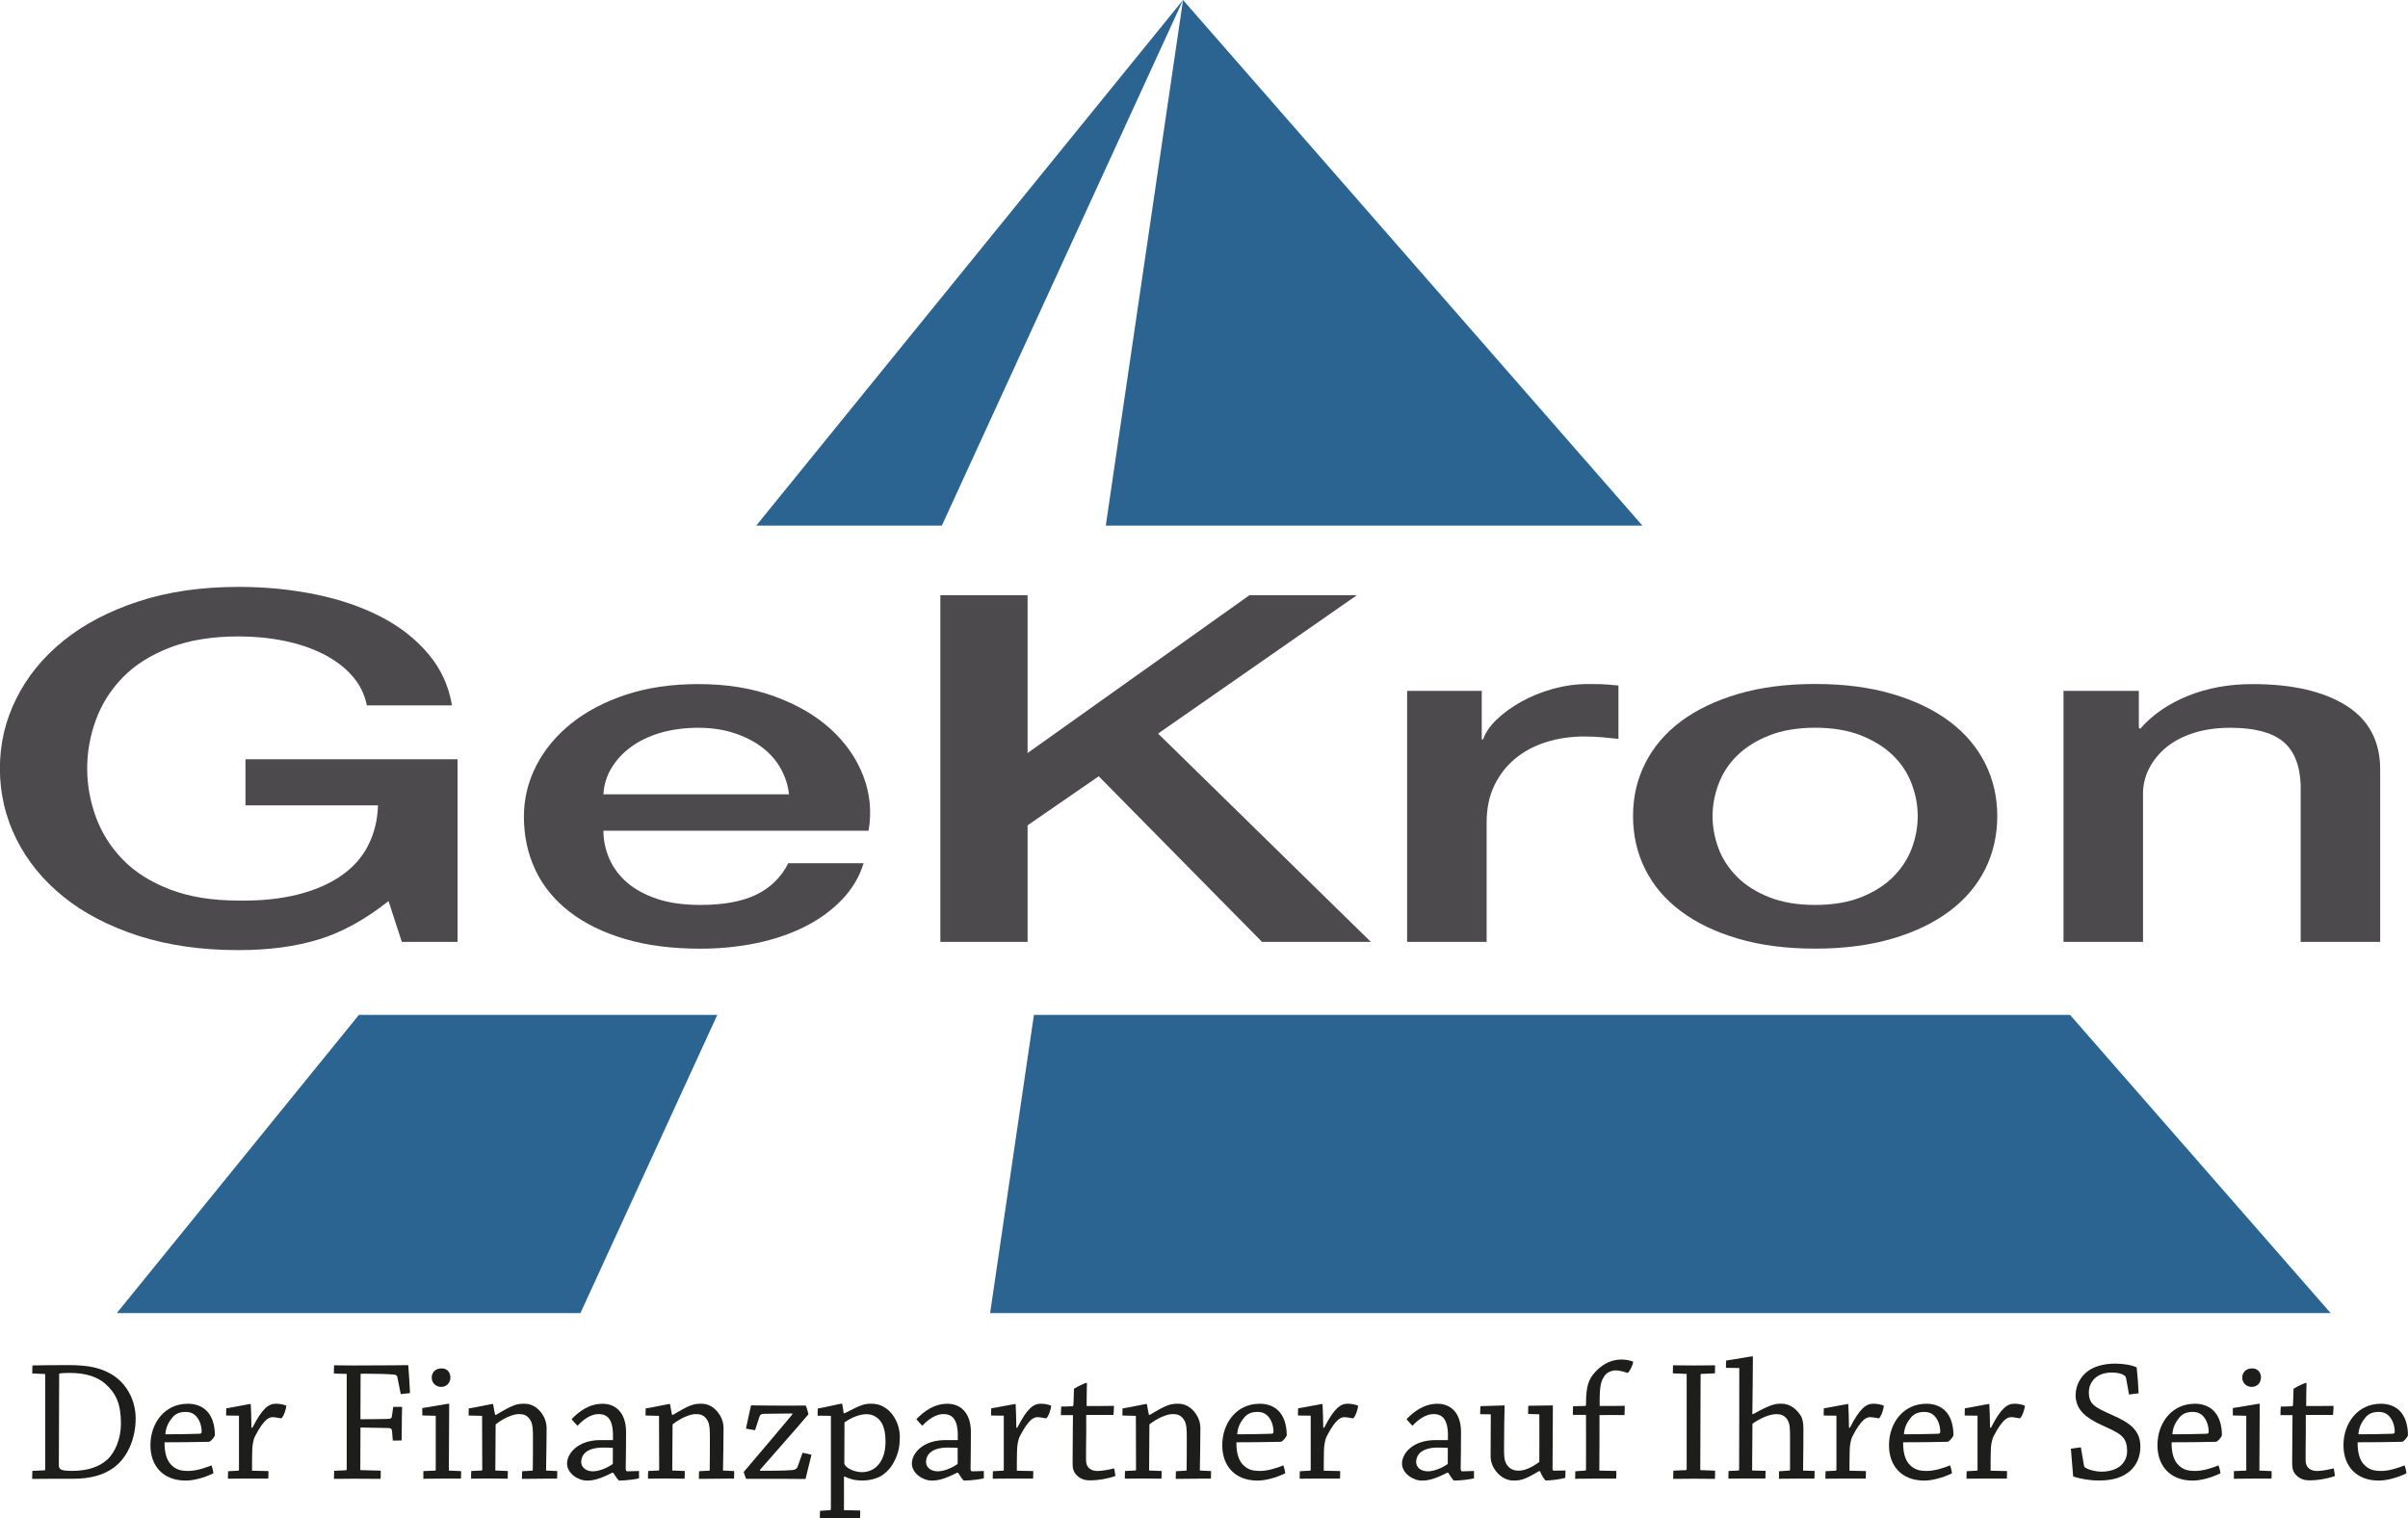
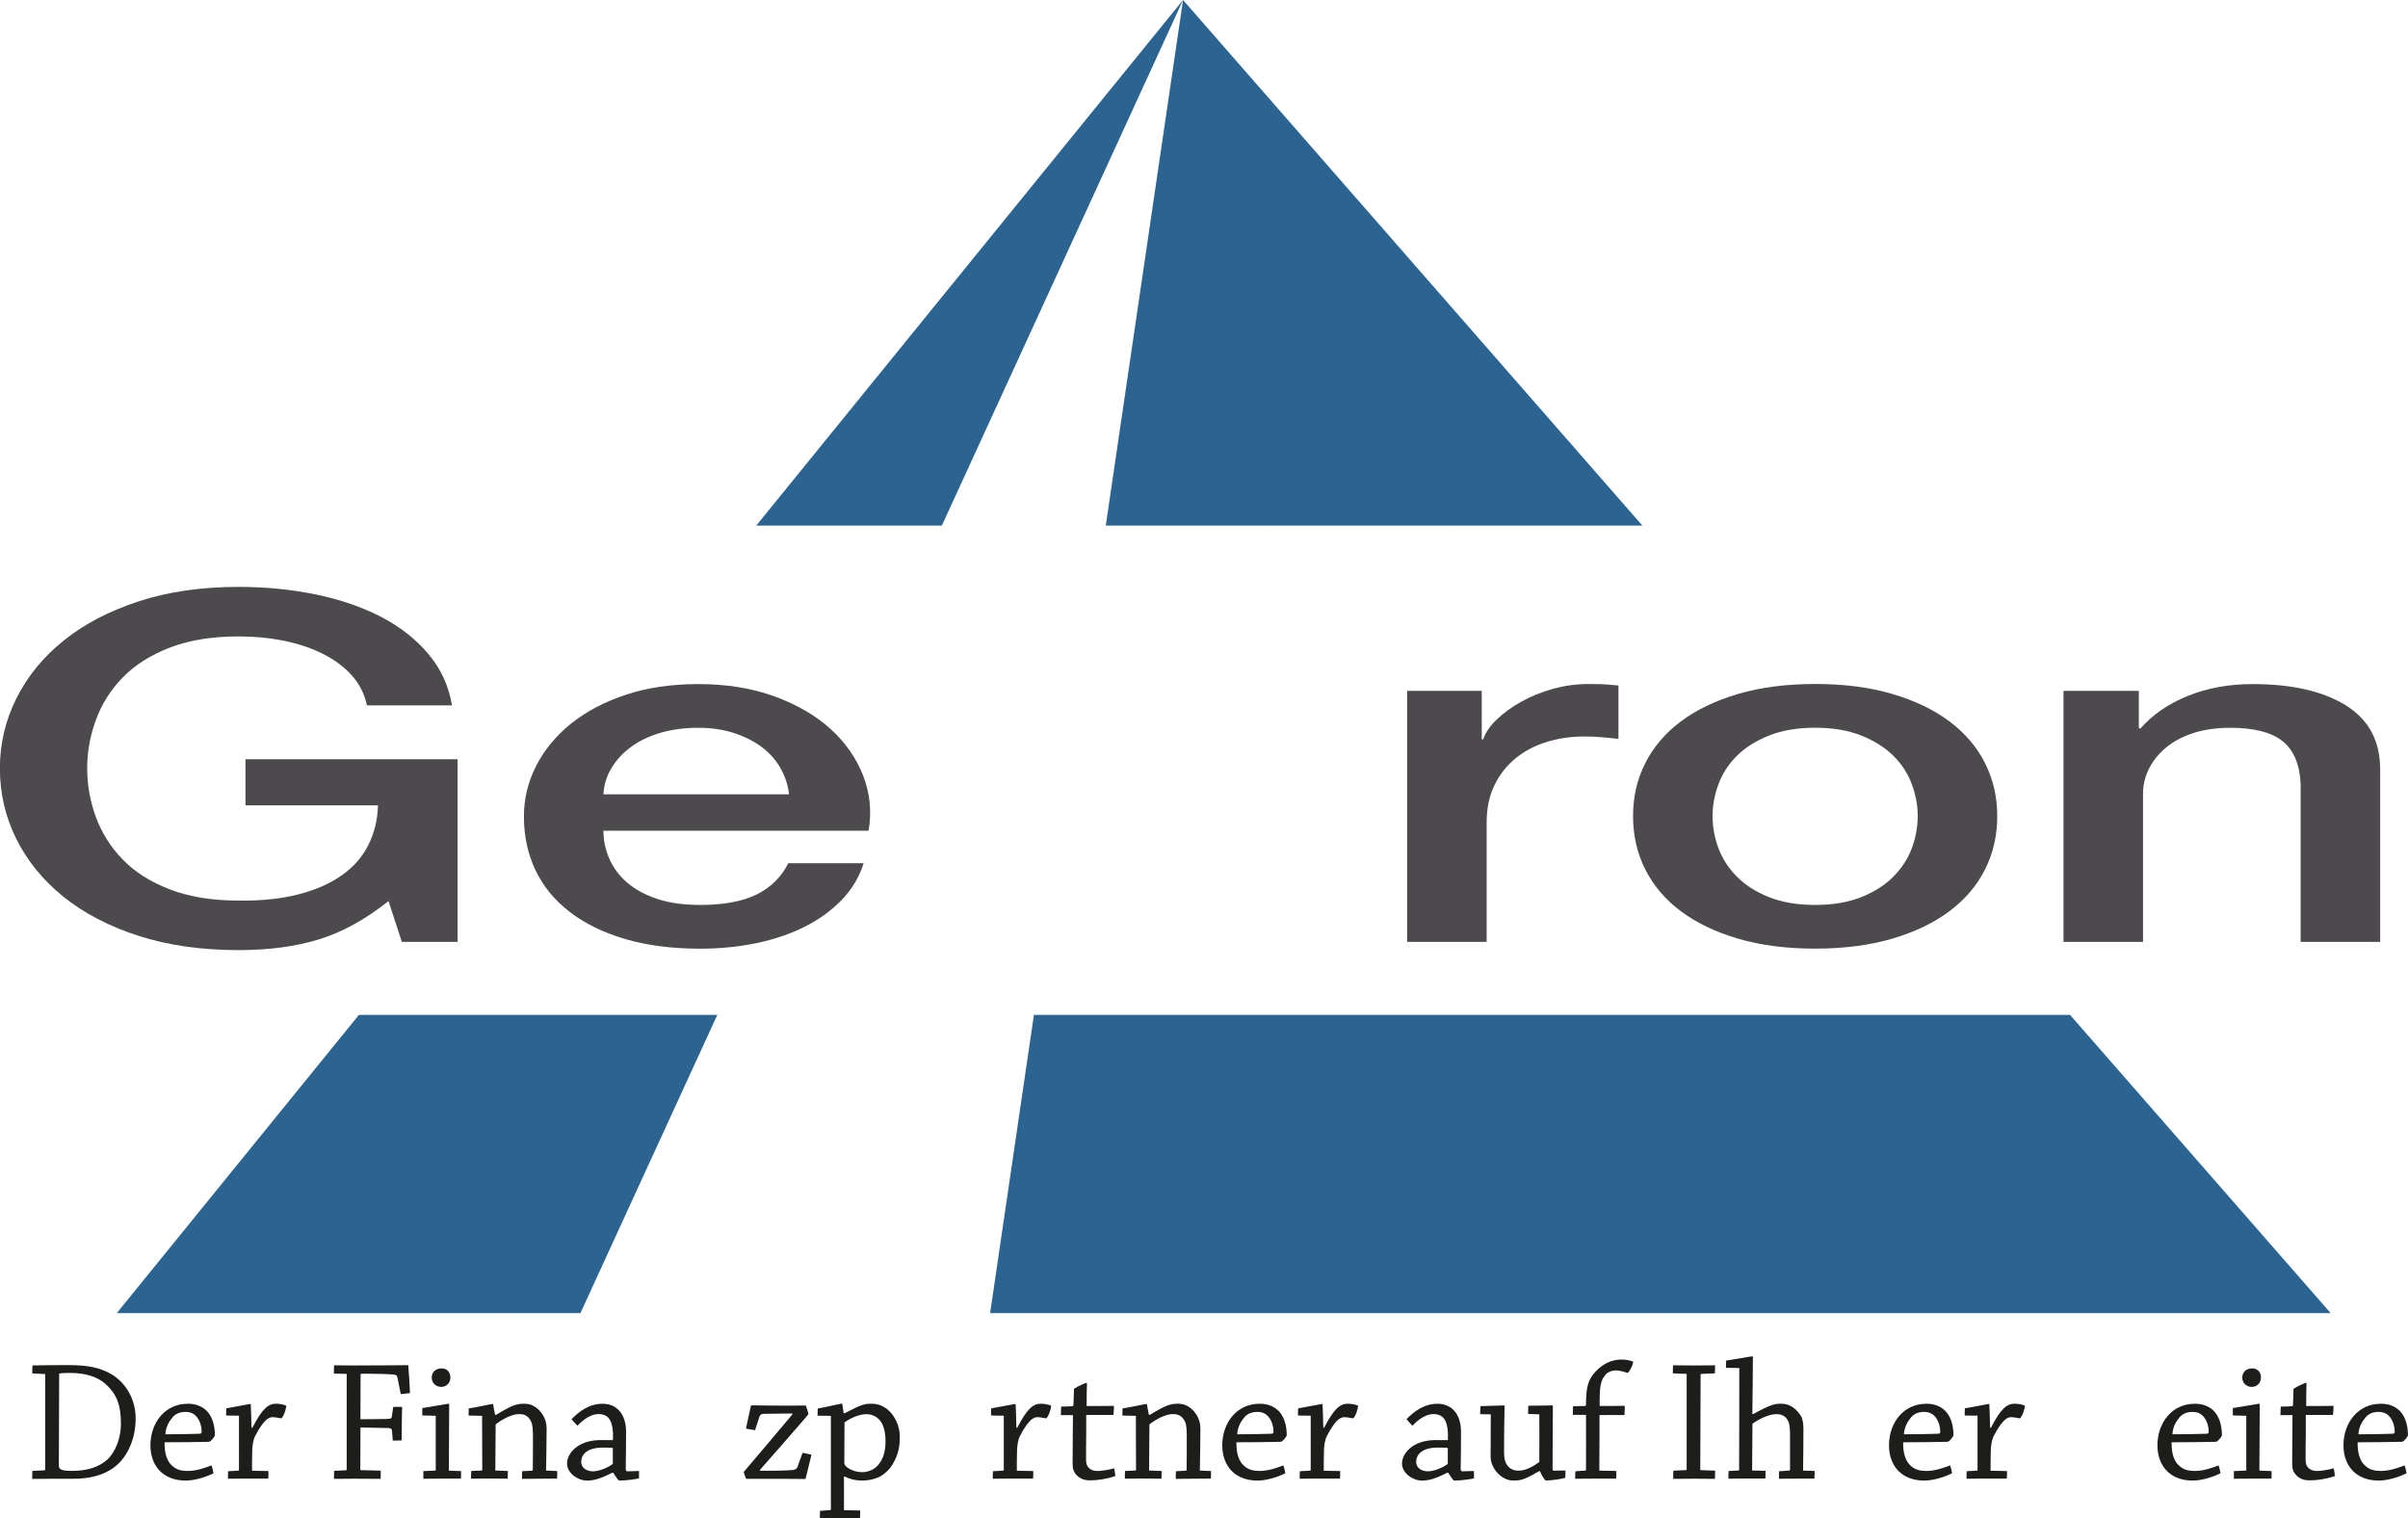
<svg xmlns="http://www.w3.org/2000/svg" id="Ebene_2" viewBox="0 0 437.01 275.57">
  <defs>
    <style>.cls-1{fill:#4c4a4c;}.cls-2{fill:#2b6391;}.cls-3{fill:#1d1d1b;}</style>
  </defs>
  <g id="gekron-logo">
    <g>
      <g>
        <path class="cls-1" d="M83.05,170.93h-10.13l-2.41-7.4c-4.22,3.35-8.44,5.67-12.66,6.96-4.22,1.29-9.07,1.94-14.56,1.94-6.75,0-12.81-.87-18.17-2.6-5.36-1.73-9.9-4.1-13.61-7.09-3.71-3-6.56-6.49-8.55-10.49-1.98-3.99-2.98-8.25-2.98-12.78s.99-8.69,2.98-12.69c1.98-3.99,4.83-7.49,8.55-10.49,3.71-3,8.25-5.38,13.61-7.14,5.36-1.76,11.41-2.64,18.17-2.64,4.89,0,9.56,.46,13.99,1.37,4.43,.91,8.38,2.26,11.84,4.05,3.46,1.79,6.33,4.04,8.61,6.74,2.28,2.7,3.71,5.82,4.3,9.34h-15.45c-.42-2.06-1.33-3.86-2.72-5.42-1.39-1.56-3.15-2.86-5.25-3.92-2.11-1.06-4.47-1.85-7.09-2.38-2.62-.53-5.36-.79-8.23-.79-4.81,0-8.97,.68-12.47,2.03-3.5,1.35-6.35,3.16-8.55,5.42-2.2,2.26-3.82,4.83-4.87,7.71-1.06,2.88-1.58,5.82-1.58,8.81s.53,5.93,1.58,8.81c1.06,2.88,2.68,5.45,4.87,7.71,2.19,2.26,5.04,4.07,8.55,5.42,3.5,1.35,7.66,2.03,12.47,2.03,4.05,.06,7.64-.31,10.76-1.1,3.12-.79,5.76-1.94,7.91-3.44,2.15-1.5,3.78-3.33,4.87-5.51,1.1-2.17,1.69-4.58,1.77-7.23h-24.05v-8.37h38.49v33.13Z" />
        <path class="cls-1" d="M109.51,150.75c0,1.76,.36,3.47,1.08,5.11,.72,1.64,1.79,3.08,3.23,4.32,1.43,1.23,3.25,2.22,5.44,2.95,2.19,.74,4.81,1.1,7.85,1.1,4.22,0,7.62-.63,10.19-1.89,2.57-1.26,4.49-3.16,5.76-5.68h13.67c-.76,2.47-2.07,4.67-3.93,6.61-1.86,1.94-4.09,3.57-6.71,4.89-2.62,1.32-5.55,2.32-8.8,3-3.25,.67-6.65,1.01-10.19,1.01-5.15,0-9.71-.59-13.67-1.76-3.97-1.17-7.32-2.82-10.06-4.93-2.74-2.12-4.81-4.64-6.2-7.58-1.39-2.94-2.09-6.17-2.09-9.69,0-3.23,.74-6.3,2.22-9.21,1.48-2.91,3.59-5.46,6.33-7.67,2.74-2.2,6.05-3.95,9.94-5.24,3.88-1.29,8.27-1.94,13.17-1.94,5.15,0,9.77,.75,13.86,2.25,4.09,1.5,7.49,3.48,10.19,5.95,2.7,2.47,4.66,5.3,5.89,8.5,1.22,3.2,1.54,6.51,.95,9.91h-48.11Zm33.68-6.61c-.17-1.59-.66-3.11-1.46-4.58-.8-1.47-1.9-2.75-3.29-3.83-1.39-1.09-3.08-1.97-5.06-2.64-1.98-.67-4.2-1.01-6.65-1.01s-4.83,.31-6.9,.92c-2.07,.62-3.84,1.47-5.32,2.56-1.48,1.09-2.66,2.37-3.54,3.83-.89,1.47-1.37,3.05-1.46,4.76h33.68Z" />
-         <path class="cls-1" d="M170.66,108.02h15.83v28.64l40.26-28.64h19.5l-36.08,25.11,38.61,37.8h-19.75l-29.63-30.05-12.91,8.9v21.15h-15.83v-62.91Z" />
        <path class="cls-1" d="M255.36,125.38h13.55v8.81h.25c.42-1.23,1.24-2.44,2.47-3.61,1.22-1.17,2.7-2.25,4.43-3.22,1.73-.97,3.65-1.75,5.76-2.34,2.11-.59,4.26-.88,6.46-.88,1.69,0,2.85,.03,3.48,.09,.63,.06,1.29,.12,1.96,.18v9.69c-1.01-.12-2.05-.22-3.1-.31-1.06-.09-2.09-.13-3.1-.13-2.45,0-4.75,.34-6.9,1.01-2.15,.68-4.03,1.67-5.63,3-1.6,1.32-2.87,2.95-3.8,4.89-.93,1.94-1.39,4.17-1.39,6.7v21.68h-14.43v-45.56Z" />
        <path class="cls-1" d="M329.42,172.16c-5.23,0-9.9-.6-13.99-1.81-4.09-1.2-7.55-2.86-10.38-4.98-2.83-2.11-4.98-4.64-6.46-7.58-1.48-2.94-2.22-6.17-2.22-9.69s.74-6.67,2.22-9.6c1.48-2.94,3.63-5.46,6.46-7.58,2.83-2.11,6.29-3.77,10.38-4.98,4.09-1.2,8.76-1.81,13.99-1.81s9.89,.6,13.99,1.81c4.09,1.2,7.55,2.86,10.38,4.98,2.83,2.12,4.98,4.64,6.46,7.58,1.48,2.94,2.22,6.14,2.22,9.6s-.74,6.76-2.22,9.69c-1.48,2.94-3.63,5.46-6.46,7.58-2.83,2.12-6.29,3.78-10.38,4.98-4.1,1.2-8.76,1.81-13.99,1.81Zm0-7.93c3.21,0,5.99-.47,8.35-1.41,2.36-.94,4.3-2.17,5.82-3.7,1.52-1.53,2.64-3.24,3.36-5.15,.72-1.91,1.08-3.86,1.08-5.86s-.36-3.88-1.08-5.82c-.72-1.94-1.84-3.66-3.36-5.15s-3.46-2.72-5.82-3.66c-2.36-.94-5.15-1.41-8.35-1.41s-5.99,.47-8.36,1.41c-2.36,.94-4.3,2.16-5.82,3.66s-2.64,3.22-3.36,5.15c-.72,1.94-1.08,3.88-1.08,5.82s.36,3.95,1.08,5.86c.72,1.91,1.84,3.63,3.36,5.15,1.52,1.53,3.46,2.76,5.82,3.7,2.36,.94,5.15,1.41,8.36,1.41Z" />
        <path class="cls-1" d="M374.49,125.38h13.67v6.7l.25,.18c2.2-2.53,5.07-4.51,8.61-5.95,3.54-1.44,7.47-2.16,11.77-2.16,7.17,0,12.83,1.29,16.97,3.88,4.13,2.58,6.2,6.46,6.2,11.63v31.28h-14.43v-28.64c-.17-3.58-1.26-6.18-3.29-7.8-2.03-1.61-5.19-2.42-9.49-2.42-2.45,0-4.64,.31-6.58,.92-1.95,.62-3.59,1.47-4.94,2.56-1.35,1.09-2.4,2.37-3.17,3.83-.76,1.47-1.14,3.03-1.14,4.67v26.88h-14.43v-45.56Z" />
      </g>
      <g>
        <path class="cls-3" d="M8.07,266.85c.06,0,.13-.06,.13-.13v-17.36l-2.34-.1c0-.51,0-1.01,.03-1.46,1.71-.03,4.02-.06,6.46-.06,3.87,0,5.92,.54,7.86,1.65,2.63,1.55,4.41,4.56,4.41,8.05s-1.36,6.97-3.96,8.9c-1.87,1.36-4.25,2.03-7.38,2.03h-3.77c-1.08,0-2.47,.03-3.67,.03,0-.48,.03-1.01,.03-1.46l2.22-.1Zm2.6-1.05c0,.86,.29,1.14,2.44,1.14,2.82,0,4.94-.76,6.34-2.03,1.49-1.36,2.5-3.9,2.5-6.53,0-3.55-.86-5.48-2.85-7.26-1.43-1.24-3.52-1.96-6.43-1.96-.89,0-1.61,.03-1.93,.13l-.06,16.51Z" />
        <path class="cls-3" d="M34.06,254.75c1.65,0,2.92,.6,3.74,1.62,.92,1.17,1.2,2.72,1.2,4.15-.16,.38-.76,1.11-1.08,1.14-1.87,.06-6.05,.09-8.05,.09-.03,1.74,.32,3.07,1.05,3.93,.95,1.08,1.96,1.27,3.26,1.27,1.46,0,3.1-.57,4.21-1.01,.16,.44,.29,.98,.35,1.43-1.74,.86-3.68,1.33-5.04,1.33-4.12,0-6.4-2.69-6.4-6.4,0-4.12,2.66-7.54,6.75-7.54Zm-2.72,2.44c-.41,.51-1.24,1.49-1.33,3.11,1.81,0,4.37-.03,6.18-.1,.25,0,.41-.1,.41-.35,0-1.08-.38-2.09-.86-2.66-.47-.6-1.11-.95-2.06-.95-1.08,0-1.81,.35-2.35,.95Z" />
        <path class="cls-3" d="M41.04,256.91c0-.44,0-.89,.03-1.33,1.27-.19,4.21-.79,4.41-.79,.03,0,.03,.03,.03,.09,.06,.82,.1,2.53,.13,4.21l.16,.03c1.81-3.55,2.95-4.37,4.28-4.37,.7,0,1.43,.16,1.87,.35,0,.67-.51,2.03-.89,2.31-.29-.03-1.04-.22-1.61-.22-.32,0-.6,.1-1.08,.44-.57,.51-1.27,1.43-2.06,2.98-.38,.7-.54,1.87-.54,2.88-.03,1.11-.03,2.38-.03,3.42l2.98,.06c0,.41,0,.92-.03,1.36h-4.02c-1.11,0-2.28,.03-3.3,.03,0-.44,0-.95,.03-1.36l1.84-.1c.06,0,.13-.06,.13-.1v-9.88l-2.31-.03Z" />
        <path class="cls-3" d="M60.6,249.27c0-.48,0-1.01,.03-1.49,1.08,0,2.38,.03,3.61,.03,.92,0,6.27-.03,7.03-.03,1.3,0,2.06-.03,2.82-.03,.13,1.68,.25,3.39,.32,5.07-.51,.06-1.11,.13-1.68,.19l-.6-3.01c-.06-.32-.19-.51-.7-.54-.86-.09-3.01-.16-5.32-.16-.29,0-.51,.03-.67,.03l-.03,8.24c1.71,0,3.42-.03,4.97-.06,.6,0,.73-.19,.76-.6l.22-1.58c.54-.03,1.11,0,1.62,0-.03,1.05-.06,2.16-.06,3.2,0,.95-.03,2-.03,2.88-.51,.03-1.08,.03-1.61,.03l-.13-1.71c-.03-.41-.22-.57-.82-.57-1.39-.03-3.07-.06-4.91-.09l-.03,7.73,3.71,.1c0,.47,0,.98-.03,1.49-1.33,0-3.17-.03-4.72-.03-1.3,0-2.6,.03-3.74,.03,0-.47,.03-.98,.03-1.46l2.15-.1c.06-.03,.13-.06,.13-.16v-17.33l-2.31-.06Z" />
        <path class="cls-3" d="M76.64,256.87v-1.33c1.36-.19,4.56-.79,4.82-.79,.06,0,.06,.03,.06,.1,0,3.49-.06,8.68-.06,12.04l2.22,.09c0,.48,0,.92-.03,1.36h-3.52c-1.08,0-2.25,.03-3.3,.03v-1.39l2.12-.09c.1,0,.13-.06,.13-.13v-9.82l-2.44-.06Zm5.1-6.88c0,.98-.7,1.71-1.68,1.71s-1.71-.76-1.71-1.68,.63-1.68,1.81-1.68,1.58,.95,1.58,1.65Z" />
        <path class="cls-3" d="M85.04,256.91c0-.41,.03-.89,.03-1.3,1.27-.19,4.15-.82,4.37-.82,.06,0,.06,.03,.06,.09,.09,.6,.25,1.43,.35,1.87l.16,.03c3.14-1.9,3.83-2.03,5.2-2.03,1.65,0,2.79,1.14,3.36,2.15,.47,.76,.63,1.59,.63,2.31,0,2.31-.06,5.29-.1,7.67l2.03,.09c0,.44,0,.92-.03,1.36-1.01,0-2.22,.03-3.33,.03-.98,0-2.16,.03-3.04,.03,0-.44,0-.95,.03-1.39l1.84-.1c.06-.03,.09-.06,.09-.13,.03-1.71,.03-3.96,.03-5.74,0-1.27,0-2.47-.41-3.2-.6-1.08-1.39-1.2-2.15-1.2-1.17,0-2.95,.86-4.21,1.87-.03,2.38-.06,6.05-.06,8.37l2.28,.09c0,.44-.03,.95-.03,1.39-1.05,0-2.38-.03-3.58-.03-1.01,0-2.12,.03-3.07,.03,0-.44,0-.92,.03-1.39l1.87-.09c.06,0,.13-.03,.13-.1l-.03-9.82-2.44-.06Z" />
        <path class="cls-3" d="M111.12,267.27c-2.35,1.2-3.49,1.43-4.63,1.43-1.55,0-3.58-1.3-3.58-3.1s1.93-4.28,6.18-4.25h2.15c.13-3.36-.67-4.72-2.63-4.72-1.33,0-2.73,.95-3.8,2.12-.35-.35-.76-.79-1.08-1.2,1.33-1.36,3.14-2.79,5.64-2.79,2.35,0,4.25,1.62,4.25,5.13,0,1.52-.03,5.32-.06,6.65,0,.32,.1,.48,.29,.48l2.12-.06v1.33c-.44,.13-2.25,.41-3.64,.41-.32-.29-.63-.79-1.05-1.43h-.16Zm-3.52-.25c.92,0,2.31-.44,3.52-1.27,.1-.06,.1-.13,.1-.29v-2.69c-.16-.03-.82-.06-1.78-.06-2.79,0-3.96,1.17-3.96,2.63,0,.98,.89,1.68,2.12,1.68Z" />
-         <path class="cls-3" d="M117.15,256.91c0-.41,.03-.89,.03-1.3,1.27-.19,4.15-.82,4.37-.82,.06,0,.06,.03,.06,.09,.09,.6,.25,1.43,.35,1.87l.16,.03c3.14-1.9,3.83-2.03,5.2-2.03,1.65,0,2.79,1.14,3.36,2.15,.47,.76,.63,1.59,.63,2.31,0,2.31-.06,5.29-.1,7.67l2.03,.09c0,.44,0,.92-.03,1.36-1.01,0-2.22,.03-3.33,.03-.98,0-2.16,.03-3.04,.03,0-.44,0-.95,.03-1.39l1.84-.1c.06-.03,.09-.06,.09-.13,.03-1.71,.03-3.96,.03-5.74,0-1.27,0-2.47-.41-3.2-.6-1.08-1.39-1.2-2.15-1.2-1.17,0-2.95,.86-4.21,1.87-.03,2.38-.06,6.05-.06,8.37l2.28,.09c0,.44-.03,.95-.03,1.39-1.05,0-2.38-.03-3.58-.03-1.01,0-2.12,.03-3.07,.03,0-.44,0-.92,.03-1.39l1.87-.09c.06,0,.13-.03,.13-.1l-.03-9.82-2.44-.06Z" />
        <path class="cls-3" d="M137.95,266.92c1.87,0,4.4,0,5.83-.13,.44-.03,.82-.19,.98-.63l.89-2.5c.57,.1,1.14,.22,1.62,.35-.35,1.46-.7,2.92-1.08,4.4-.41,0-1.96-.03-4.25-.03h-6.53c-.16-.38-.32-.82-.44-1.24,2.47-2.92,6.43-7.54,8.84-10.46l-.03-.16c-1.14,0-3.93,.03-5.04,.06-.63,0-.79,.19-.89,.47l-.82,2.5c-.54-.06-1.14-.19-1.65-.29,.32-1.43,.6-2.85,.92-4.21,.44,0,1.49,.03,2.95,.03,2.31,.03,4.72,.03,7,0,.19,.48,.35,1.05,.47,1.58-1.36,1.65-6.62,7.6-8.81,10.11l.03,.13Z" />
        <path class="cls-3" d="M153.26,256.49c3.14-1.62,3.61-1.74,4.94-1.74,3.2,0,5.13,3.26,5.1,6.05,0,1.52-.22,2.69-.76,3.9-.54,1.17-1.14,2.15-2.5,3.07-.7,.48-2.09,.92-3.52,.92s-2.34-.29-3.23-.73l-.13,.06c.03,1.77,0,4.31,0,6.05l2.95,.06c0,.44,0,.92-.03,1.36-1.2,0-2.72,0-4.12,.03-1.04,0-2.22,0-3.17,.03,0-.44,0-.92,.03-1.36l1.84-.13c.06,0,.13-.06,.13-.16v-16.95l-2.41-.03c0-.41,0-.89,.03-1.3,1.2-.19,4.15-.89,4.34-.89,.06,0,.1,.03,.1,.1,.1,.51,.19,1.11,.25,1.62l.16,.03Zm6.78,1.81c-.54-.98-1.55-1.65-2.76-1.65s-2.66,.54-4.02,1.49c0,2.41-.03,5.16-.03,7.41,0,.7,1.65,1.62,3.2,1.62,.92,0,2-.32,2.76-1.11,.95-.95,1.52-2.38,1.52-4.5,0-1.14-.16-2.25-.66-3.26Z" />
-         <path class="cls-3" d="M173.7,267.27c-2.35,1.2-3.49,1.43-4.63,1.43-1.55,0-3.58-1.3-3.58-3.1s1.93-4.28,6.18-4.25h2.15c.13-3.36-.67-4.72-2.63-4.72-1.33,0-2.73,.95-3.8,2.12-.35-.35-.76-.79-1.08-1.2,1.33-1.36,3.14-2.79,5.64-2.79,2.35,0,4.25,1.62,4.25,5.13,0,1.52-.03,5.32-.06,6.65,0,.32,.1,.48,.29,.48l2.12-.06v1.33c-.44,.13-2.25,.41-3.64,.41-.32-.29-.63-.79-1.04-1.43h-.16Zm-3.52-.25c.92,0,2.31-.44,3.52-1.27,.1-.06,.1-.13,.1-.29v-2.69c-.16-.03-.82-.06-1.78-.06-2.79,0-3.96,1.17-3.96,2.63,0,.98,.89,1.68,2.12,1.68Z" />
        <path class="cls-3" d="M179.86,256.91c0-.44,0-.89,.03-1.33,1.27-.19,4.21-.79,4.4-.79,.03,0,.03,.03,.03,.09,.06,.82,.1,2.53,.13,4.21l.16,.03c1.81-3.55,2.95-4.37,4.28-4.37,.7,0,1.43,.16,1.87,.35,0,.67-.51,2.03-.89,2.31-.29-.03-1.05-.22-1.62-.22-.32,0-.6,.1-1.08,.44-.57,.51-1.27,1.43-2.06,2.98-.38,.7-.54,1.87-.54,2.88-.03,1.11-.03,2.38-.03,3.42l2.98,.06c0,.41,0,.92-.03,1.36h-4.02c-1.11,0-2.28,.03-3.3,.03,0-.44,0-.95,.03-1.36l1.84-.1c.06,0,.13-.06,.13-.1v-9.88l-2.31-.03Z" />
        <path class="cls-3" d="M195.52,267.84c-.82-.76-.86-1.49-.86-2.47,0-1.62,.03-4.12,.03-4.88,0-.98,.03-2.88,.03-3.67h-2.19c0-.51,.03-1.08,.06-1.55,.67,0,1.36-.03,2.03-.06,.06,0,.19-.1,.19-.22,.03-.89,.06-2.03,.1-2.95,.82-.54,2.15-1.08,2.25-1.08,.06,0,.1,.03,.1,.09-.03,1.08-.06,2.79-.06,4.12,1.61,0,3.36,0,4.97-.03,0,.57-.06,1.17-.1,1.65h-4.94v3.55c-.03,1.3-.03,3.14-.03,4.69,0,1.36,.95,1.93,2.06,1.93,.73,0,1.93-.19,3.04-.48,.1,.41,.16,.95,.22,1.39-1.49,.54-3.29,.79-4.47,.79-.67,0-1.55-.03-2.44-.82Z" />
        <path class="cls-3" d="M203.69,256.91c0-.41,.03-.89,.03-1.3,1.27-.19,4.15-.82,4.37-.82,.06,0,.06,.03,.06,.09,.1,.6,.25,1.43,.35,1.87l.16,.03c3.14-1.9,3.83-2.03,5.2-2.03,1.65,0,2.79,1.14,3.36,2.15,.47,.76,.63,1.59,.63,2.31,0,2.31-.06,5.29-.1,7.67l2.03,.09c0,.44,0,.92-.03,1.36-1.01,0-2.22,.03-3.33,.03-.98,0-2.16,.03-3.04,.03,0-.44,0-.95,.03-1.39l1.84-.1c.06-.03,.1-.06,.1-.13,.03-1.71,.03-3.96,.03-5.74,0-1.27,0-2.47-.41-3.2-.6-1.08-1.39-1.2-2.16-1.2-1.17,0-2.95,.86-4.21,1.87-.03,2.38-.06,6.05-.06,8.37l2.28,.09c0,.44-.03,.95-.03,1.39-1.04,0-2.38-.03-3.58-.03-1.01,0-2.12,.03-3.07,.03,0-.44,0-.92,.03-1.39l1.87-.09c.06,0,.13-.03,.13-.1l-.03-9.82-2.44-.06Z" />
        <path class="cls-3" d="M228.58,254.75c1.65,0,2.92,.6,3.74,1.62,.92,1.17,1.2,2.72,1.2,4.15-.16,.38-.76,1.11-1.08,1.14-1.87,.06-6.05,.09-8.05,.09-.03,1.74,.32,3.07,1.05,3.93,.95,1.08,1.96,1.27,3.26,1.27,1.46,0,3.1-.57,4.21-1.01,.16,.44,.29,.98,.35,1.43-1.74,.86-3.68,1.33-5.04,1.33-4.12,0-6.4-2.69-6.4-6.4,0-4.12,2.66-7.54,6.75-7.54Zm-2.72,2.44c-.41,.51-1.24,1.49-1.33,3.11,1.81,0,4.37-.03,6.18-.1,.25,0,.41-.1,.41-.35,0-1.08-.38-2.09-.86-2.66-.47-.6-1.11-.95-2.06-.95-1.08,0-1.81,.35-2.35,.95Z" />
        <path class="cls-3" d="M235.56,256.91c0-.44,0-.89,.03-1.33,1.27-.19,4.21-.79,4.4-.79,.03,0,.03,.03,.03,.09,.06,.82,.1,2.53,.13,4.21l.16,.03c1.81-3.55,2.95-4.37,4.28-4.37,.7,0,1.43,.16,1.87,.35,0,.67-.51,2.03-.89,2.31-.29-.03-1.05-.22-1.62-.22-.32,0-.6,.1-1.08,.44-.57,.51-1.27,1.43-2.06,2.98-.38,.7-.54,1.87-.54,2.88-.03,1.11-.03,2.38-.03,3.42l2.98,.06c0,.41,0,.92-.03,1.36h-4.02c-1.11,0-2.28,.03-3.3,.03,0-.44,0-.95,.03-1.36l1.84-.1c.06,0,.13-.06,.13-.1v-9.88l-2.31-.03Z" />
        <path class="cls-3" d="M262.65,267.27c-2.35,1.2-3.49,1.43-4.63,1.43-1.55,0-3.58-1.3-3.58-3.1s1.93-4.28,6.18-4.25h2.15c.13-3.36-.67-4.72-2.63-4.72-1.33,0-2.73,.95-3.8,2.12-.35-.35-.76-.79-1.08-1.2,1.33-1.36,3.14-2.79,5.64-2.79,2.35,0,4.25,1.62,4.25,5.13,0,1.52-.03,5.32-.06,6.65,0,.32,.1,.48,.29,.48l2.12-.06v1.33c-.44,.13-2.25,.41-3.64,.41-.32-.29-.63-.79-1.04-1.43h-.16Zm-3.52-.25c.92,0,2.31-.44,3.52-1.27,.1-.06,.1-.13,.1-.29v-2.69c-.16-.03-.82-.06-1.78-.06-2.79,0-3.96,1.17-3.96,2.63,0,.98,.89,1.68,2.12,1.68Z" />
        <path class="cls-3" d="M279.33,266.98c-2.79,1.65-3.45,1.71-4.72,1.71-2.12,0-4.09-2.19-4.09-4.34,0-2.73,.03-5.39,.03-7.67l-1.93-.03c0-.48,.03-.98,.06-1.46,1.11-.03,3.9-.13,4.28-.13,.06,0,.1,.03,.1,.09-.06,2.41-.1,4.94-.1,7.57,0,1.33-.03,2.22,.47,3.04,.54,.86,1.3,1.14,2.19,1.14,1.11,0,2.41-.6,3.74-1.58,.03-2.63,0-6.27,0-8.65l-2.03-.06c0-.47,0-1.01,.03-1.49,1.17,0,3.99-.06,4.4-.06,.03,0,.06,.03,.06,.09,0,3.58-.06,7.6-.06,11.31,0,.32,.06,.44,.22,.44l2.12-.03c0,.41,0,.92-.03,1.33-.38,.13-2.15,.48-3.58,.48-.32-.32-.67-.89-1.01-1.68l-.16-.03Z" />
        <path class="cls-3" d="M293.34,266.95c0,.47,0,.95-.03,1.39h-4.28c-.95,0-2.19,.03-3.17,.03,0-.47,.03-.92,.03-1.36l1.84-.13c.06,0,.1-.06,.1-.13,0-3.33,.03-6.75,0-9.98h-2.38c0-.54,0-1.08,.03-1.55,.73-.03,1.49-.06,2.19-.06,.06,0,.16-.09,.16-.22,0-3.45,.47-4.59,1.68-5.96,1.68-1.81,3.39-2.25,4.82-2.25,.82,0,1.58,.19,2.06,.38,0,.54-.57,1.71-1.01,2.06-.25-.1-1.36-.47-2.16-.47-.63,0-1.52,.29-1.96,.92-.76,1.01-.98,1.87-.95,5.54,1.52,0,3.1,0,4.56-.03,0,.51-.03,1.17-.06,1.68-1.24,0-3.17-.03-4.53,0,0,2.85,0,6.84-.03,10.08l3.1,.06Z" />
        <path class="cls-3" d="M303.59,249.24c0-.44,.03-.98,.03-1.46,1.14,0,2.66,.03,3.93,.03s2.6-.03,3.71-.03c0,.48-.03,1.01-.03,1.46l-2.5,.1c-.06,0-.1,.03-.1,.13l-.06,17.33,2.69,.1c0,.47,0,1.01-.03,1.49-1.08,0-2.5-.03-3.77-.03s-2.63,.03-3.8,.03c0-.47,0-.98,.03-1.49l2.28-.1c.1,0,.13-.03,.13-.13v-17.33l-2.5-.1Z" />
        <path class="cls-3" d="M318.13,256.65c3.36-1.84,4.02-1.9,5.2-1.9,1.58,0,2.82,1.08,3.52,2.25,.35,.63,.44,1.46,.44,2.38,0,2.38-.03,5.04-.06,7.51l2.09,.06c0,.44,0,.95-.03,1.39h-3.23c-1.04,0-2.22,.03-3.2,.03-.03-.41,0-.92,0-1.36l1.87-.13c.06,0,.13-.06,.13-.13v-5.77c0-1.55,0-2.6-.48-3.33-.54-.89-1.43-1.01-2-1.01-1.3,0-3.04,.82-4.34,1.74-.03,2.5-.06,6.11-.06,8.49l2.44,.06c0,.44-.03,.95-.03,1.39h-3.64c-.92,0-2.12,.03-3.07,.03,0-.44,0-.95,.03-1.39l1.81-.09c.06,0,.1-.06,.1-.13,.03-5.54,.03-12.93,.03-18.47l-2.41-.03c-.03-.44,0-.95,.03-1.33,1.24-.16,4.5-.76,4.75-.76,.06,0,.1,.03,.1,.13,0,2.98-.06,6.84-.1,10.33l.13,.03Z" />
-         <path class="cls-3" d="M330.97,256.91c0-.44,0-.89,.03-1.33,1.27-.19,4.21-.79,4.4-.79,.03,0,.03,.03,.03,.09,.06,.82,.1,2.53,.13,4.21l.16,.03c1.81-3.55,2.95-4.37,4.28-4.37,.7,0,1.43,.16,1.87,.35,0,.67-.51,2.03-.89,2.31-.29-.03-1.05-.22-1.62-.22-.32,0-.6,.1-1.08,.44-.57,.51-1.27,1.43-2.06,2.98-.38,.7-.54,1.87-.54,2.88-.03,1.11-.03,2.38-.03,3.42l2.98,.06c0,.41,0,.92-.03,1.36h-4.02c-1.11,0-2.28,.03-3.3,.03,0-.44,0-.95,.03-1.36l1.84-.1c.06,0,.13-.06,.13-.1v-9.88l-2.31-.03Z" />
        <path class="cls-3" d="M349.58,254.75c1.65,0,2.92,.6,3.74,1.62,.92,1.17,1.2,2.72,1.2,4.15-.16,.38-.76,1.11-1.08,1.14-1.87,.06-6.05,.09-8.05,.09-.03,1.74,.32,3.07,1.05,3.93,.95,1.08,1.96,1.27,3.26,1.27,1.46,0,3.1-.57,4.21-1.01,.16,.44,.29,.98,.35,1.43-1.74,.86-3.68,1.33-5.04,1.33-4.12,0-6.4-2.69-6.4-6.4,0-4.12,2.66-7.54,6.75-7.54Zm-2.72,2.44c-.41,.51-1.24,1.49-1.33,3.11,1.81,0,4.37-.03,6.18-.1,.25,0,.41-.1,.41-.35,0-1.08-.38-2.09-.86-2.66-.47-.6-1.11-.95-2.06-.95-1.08,0-1.81,.35-2.35,.95Z" />
        <path class="cls-3" d="M356.56,256.91c0-.44,0-.89,.03-1.33,1.27-.19,4.21-.79,4.41-.79,.03,0,.03,.03,.03,.09,.06,.82,.1,2.53,.13,4.21l.16,.03c1.81-3.55,2.95-4.37,4.28-4.37,.7,0,1.43,.16,1.87,.35,0,.67-.51,2.03-.89,2.31-.29-.03-1.04-.22-1.61-.22-.32,0-.6,.1-1.08,.44-.57,.51-1.27,1.43-2.06,2.98-.38,.7-.54,1.87-.54,2.88-.03,1.11-.03,2.38-.03,3.42l2.98,.06c0,.41,0,.92-.03,1.36h-4.02c-1.11,0-2.28,.03-3.3,.03,0-.44,0-.95,.03-1.36l1.84-.1c.06,0,.13-.06,.13-.1v-9.88l-2.31-.03Z" />
-         <path class="cls-3" d="M378.21,266c.03,.16,.1,.29,.25,.35,.6,.41,1.84,.73,2.95,.73,1.49,0,2.88-.47,3.61-1.24,.73-.76,1.01-1.52,1.01-2.53,0-2.76-1.49-3.23-4.56-4.66-2.79-1.27-4.78-2.72-4.78-5.48,0-1.74,.92-3.33,2.06-4.21,1.17-.95,3.01-1.49,5.16-1.49,1.46,0,3.1,.29,3.86,.7,.16,1.52,.29,3.14,.35,4.69-.54,.06-1.14,.16-1.74,.22l-.54-2.98c-.06-.19-.13-.32-.19-.38-.54-.44-1.39-.63-2.38-.63-1.11,0-2.22,.29-2.98,.95-.66,.57-1.2,1.46-1.2,2.63,0,2.19,1.05,2.72,4.34,4.18,3.17,1.39,5.01,2.79,5.01,5.67,0,1.77-.63,3.33-1.84,4.4-1.3,1.17-3.1,1.77-5.7,1.77-1.55,0-3.58-.32-4.66-.76-.13-1.65-.29-3.39-.41-5.01,.6-.09,1.24-.19,1.81-.25l.57,3.33Z" />
        <path class="cls-3" d="M398.3,254.75c1.65,0,2.92,.6,3.74,1.62,.92,1.17,1.2,2.72,1.2,4.15-.16,.38-.76,1.11-1.08,1.14-1.87,.06-6.05,.09-8.05,.09-.03,1.74,.32,3.07,1.05,3.93,.95,1.08,1.96,1.27,3.26,1.27,1.46,0,3.1-.57,4.21-1.01,.16,.44,.29,.98,.35,1.43-1.74,.86-3.68,1.33-5.04,1.33-4.12,0-6.4-2.69-6.4-6.4,0-4.12,2.66-7.54,6.75-7.54Zm-2.72,2.44c-.41,.51-1.24,1.49-1.33,3.11,1.81,0,4.37-.03,6.18-.1,.25,0,.41-.1,.41-.35,0-1.08-.38-2.09-.86-2.66-.47-.6-1.11-.95-2.06-.95-1.08,0-1.81,.35-2.35,.95Z" />
        <path class="cls-3" d="M405.22,256.87v-1.33c1.36-.19,4.56-.79,4.82-.79,.06,0,.06,.03,.06,.1,0,3.49-.06,8.68-.06,12.04l2.22,.09c0,.48,0,.92-.03,1.36h-3.52c-1.08,0-2.25,.03-3.3,.03v-1.39l2.12-.09c.1,0,.13-.06,.13-.13v-9.82l-2.44-.06Zm5.1-6.88c0,.98-.7,1.71-1.68,1.71s-1.71-.76-1.71-1.68,.63-1.68,1.81-1.68,1.59,.95,1.59,1.65Z" />
        <path class="cls-3" d="M416.85,267.84c-.82-.76-.86-1.49-.86-2.47,0-1.62,.03-4.12,.03-4.88,0-.98,.03-2.88,.03-3.67h-2.19c0-.51,.03-1.08,.06-1.55,.67,0,1.36-.03,2.03-.06,.06,0,.19-.1,.19-.22,.03-.89,.06-2.03,.1-2.95,.82-.54,2.15-1.08,2.25-1.08,.06,0,.1,.03,.1,.09-.03,1.08-.06,2.79-.06,4.12,1.61,0,3.36,0,4.97-.03,0,.57-.06,1.17-.1,1.65h-4.94v3.55c-.03,1.3-.03,3.14-.03,4.69,0,1.36,.95,1.93,2.06,1.93,.73,0,1.93-.19,3.04-.48,.1,.41,.16,.95,.22,1.39-1.49,.54-3.29,.79-4.47,.79-.67,0-1.55-.03-2.44-.82Z" />
        <path class="cls-3" d="M432.06,254.75c1.65,0,2.92,.6,3.74,1.62,.92,1.17,1.2,2.72,1.2,4.15-.16,.38-.76,1.11-1.08,1.14-1.87,.06-6.05,.09-8.05,.09-.03,1.74,.32,3.07,1.05,3.93,.95,1.08,1.96,1.27,3.26,1.27,1.46,0,3.1-.57,4.21-1.01,.16,.44,.29,.98,.35,1.43-1.74,.86-3.68,1.33-5.04,1.33-4.12,0-6.4-2.69-6.4-6.4,0-4.12,2.66-7.54,6.75-7.54Zm-2.72,2.44c-.41,.51-1.24,1.49-1.33,3.11,1.81,0,4.37-.03,6.18-.1,.25,0,.41-.1,.41-.35,0-1.08-.38-2.09-.86-2.66-.47-.6-1.11-.95-2.06-.95-1.08,0-1.81,.35-2.35,.95Z" />
      </g>
      <polygon class="cls-2" points="298.06 95.38 214.7 0 200.68 95.38 298.06 95.38" />
      <polygon class="cls-2" points="170.93 95.38 214.7 0 137.25 95.38 170.93 95.38" />
      <polygon class="cls-2" points="375.67 184.18 187.64 184.18 179.69 238.3 422.97 238.3 375.67 184.18" />
      <polygon class="cls-2" points="65.14 184.18 21.2 238.3 105.34 238.3 130.18 184.18 65.14 184.18" />
    </g>
  </g>
</svg>